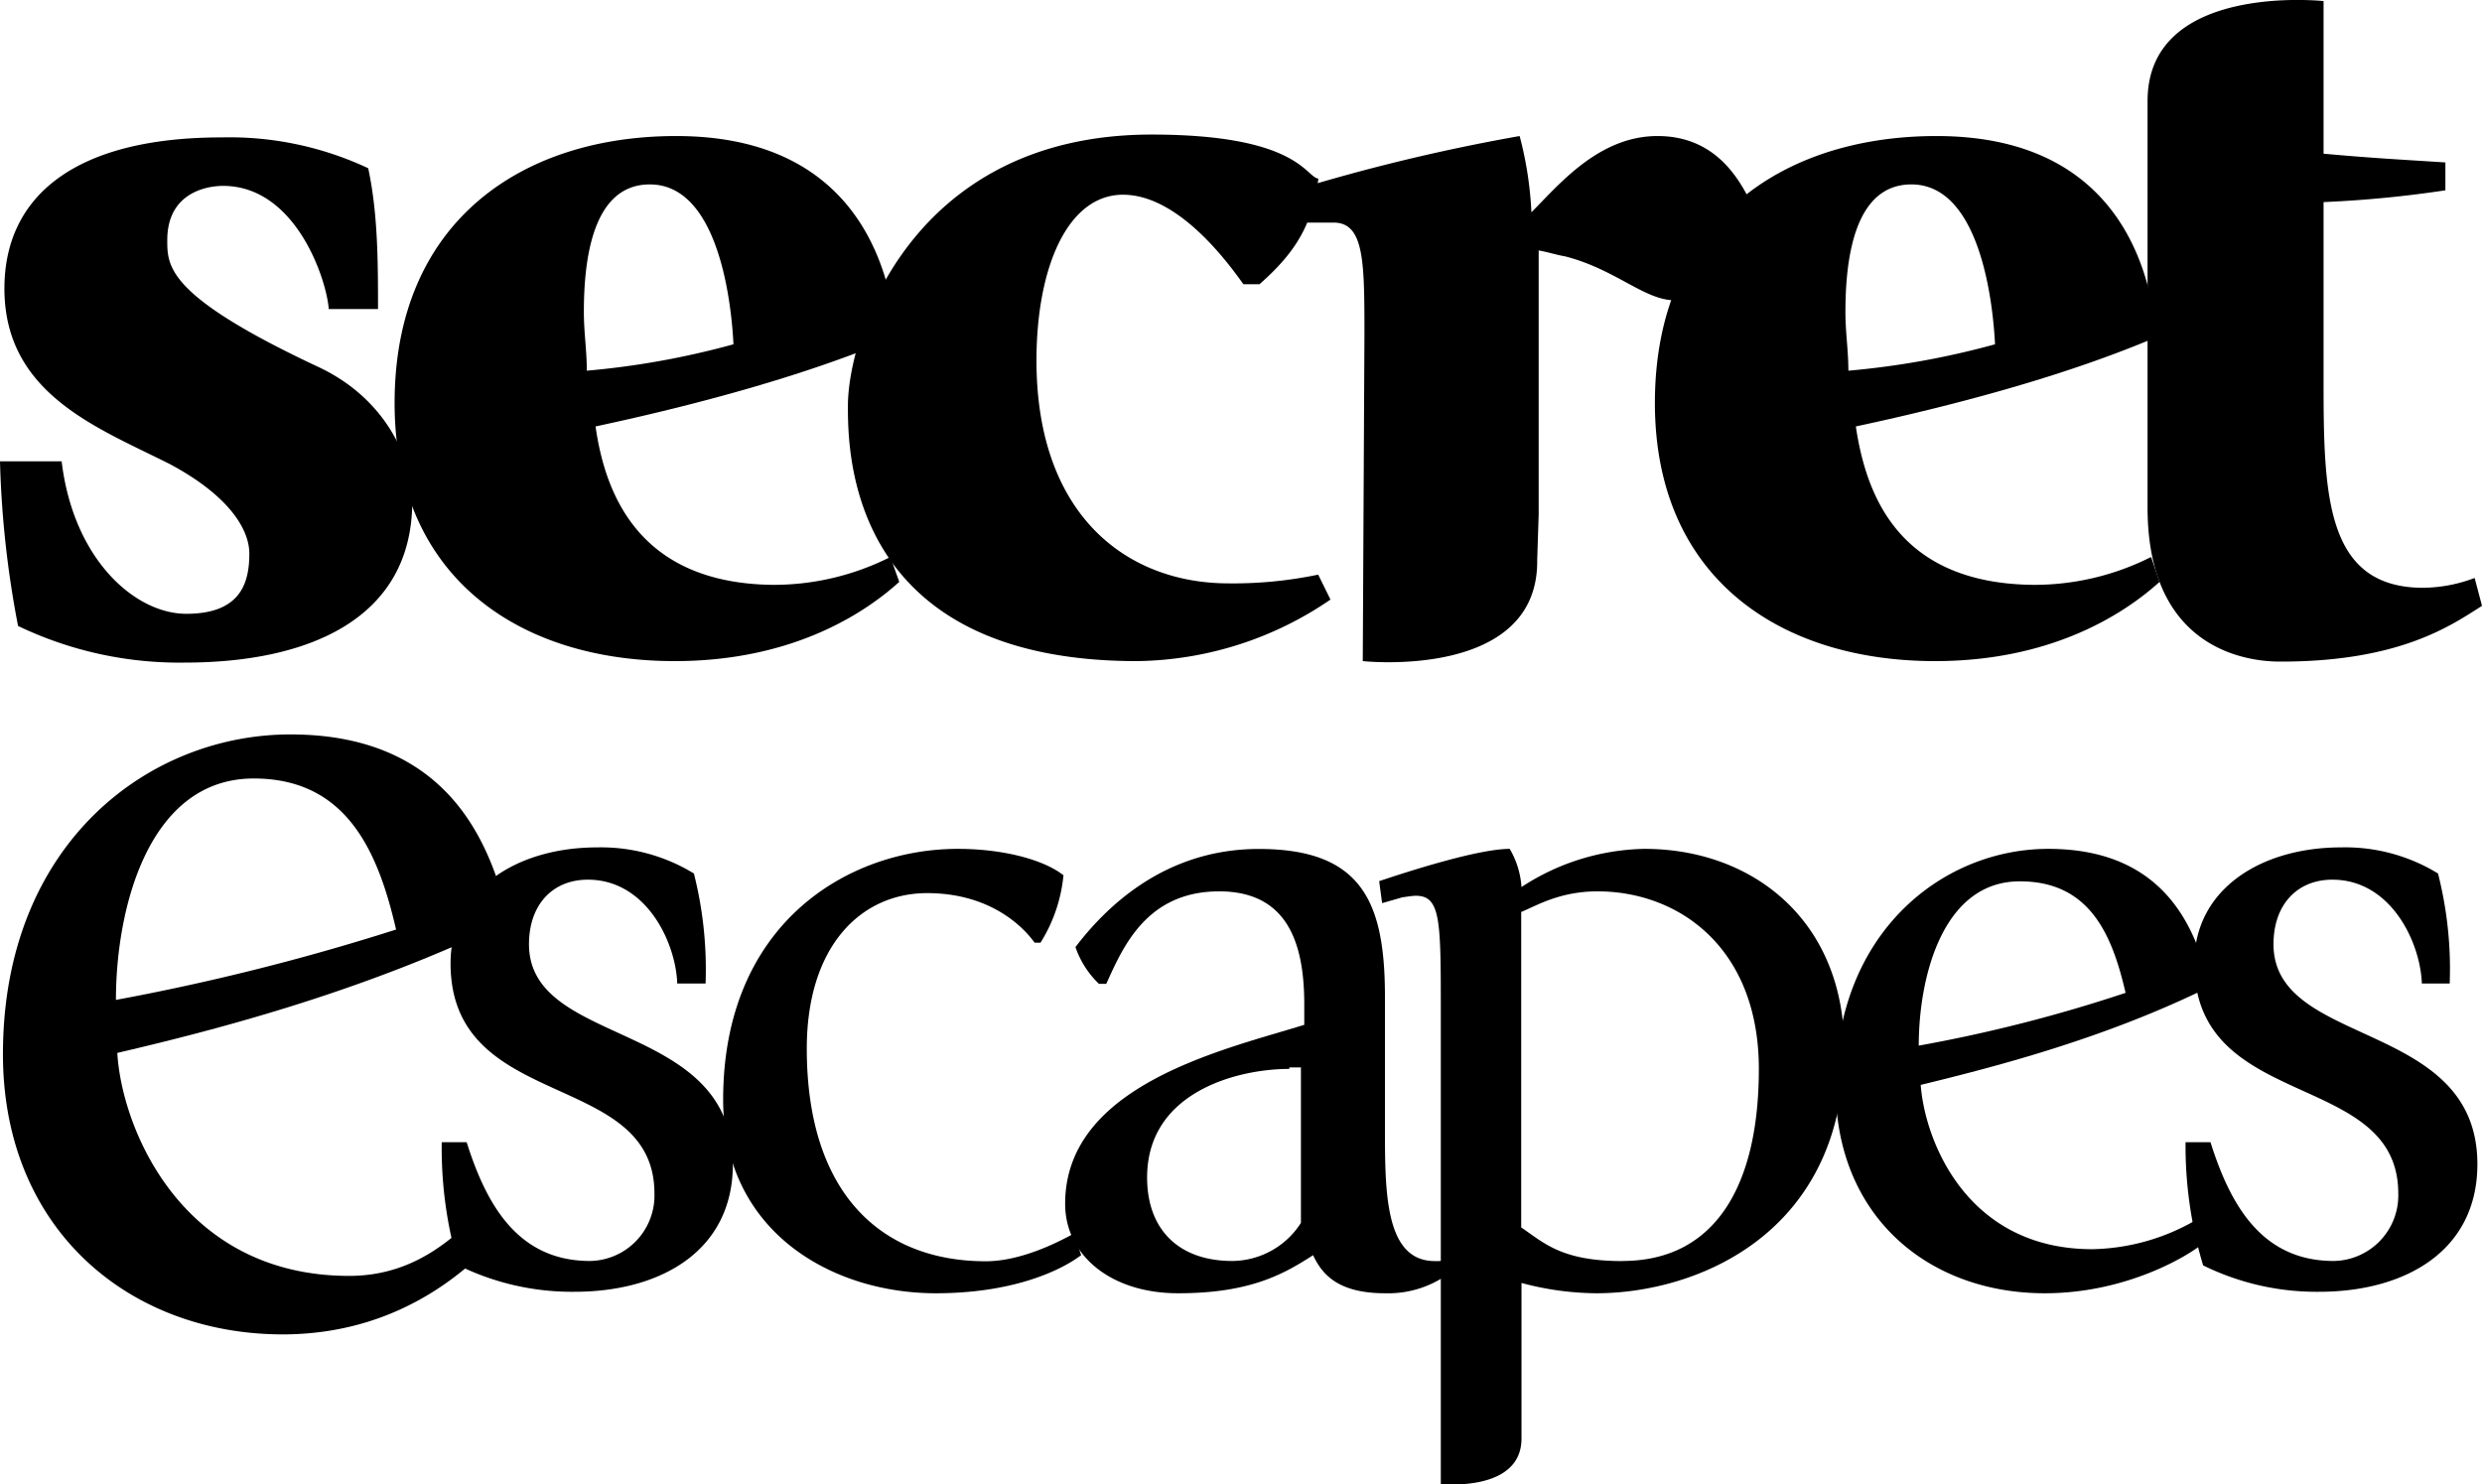
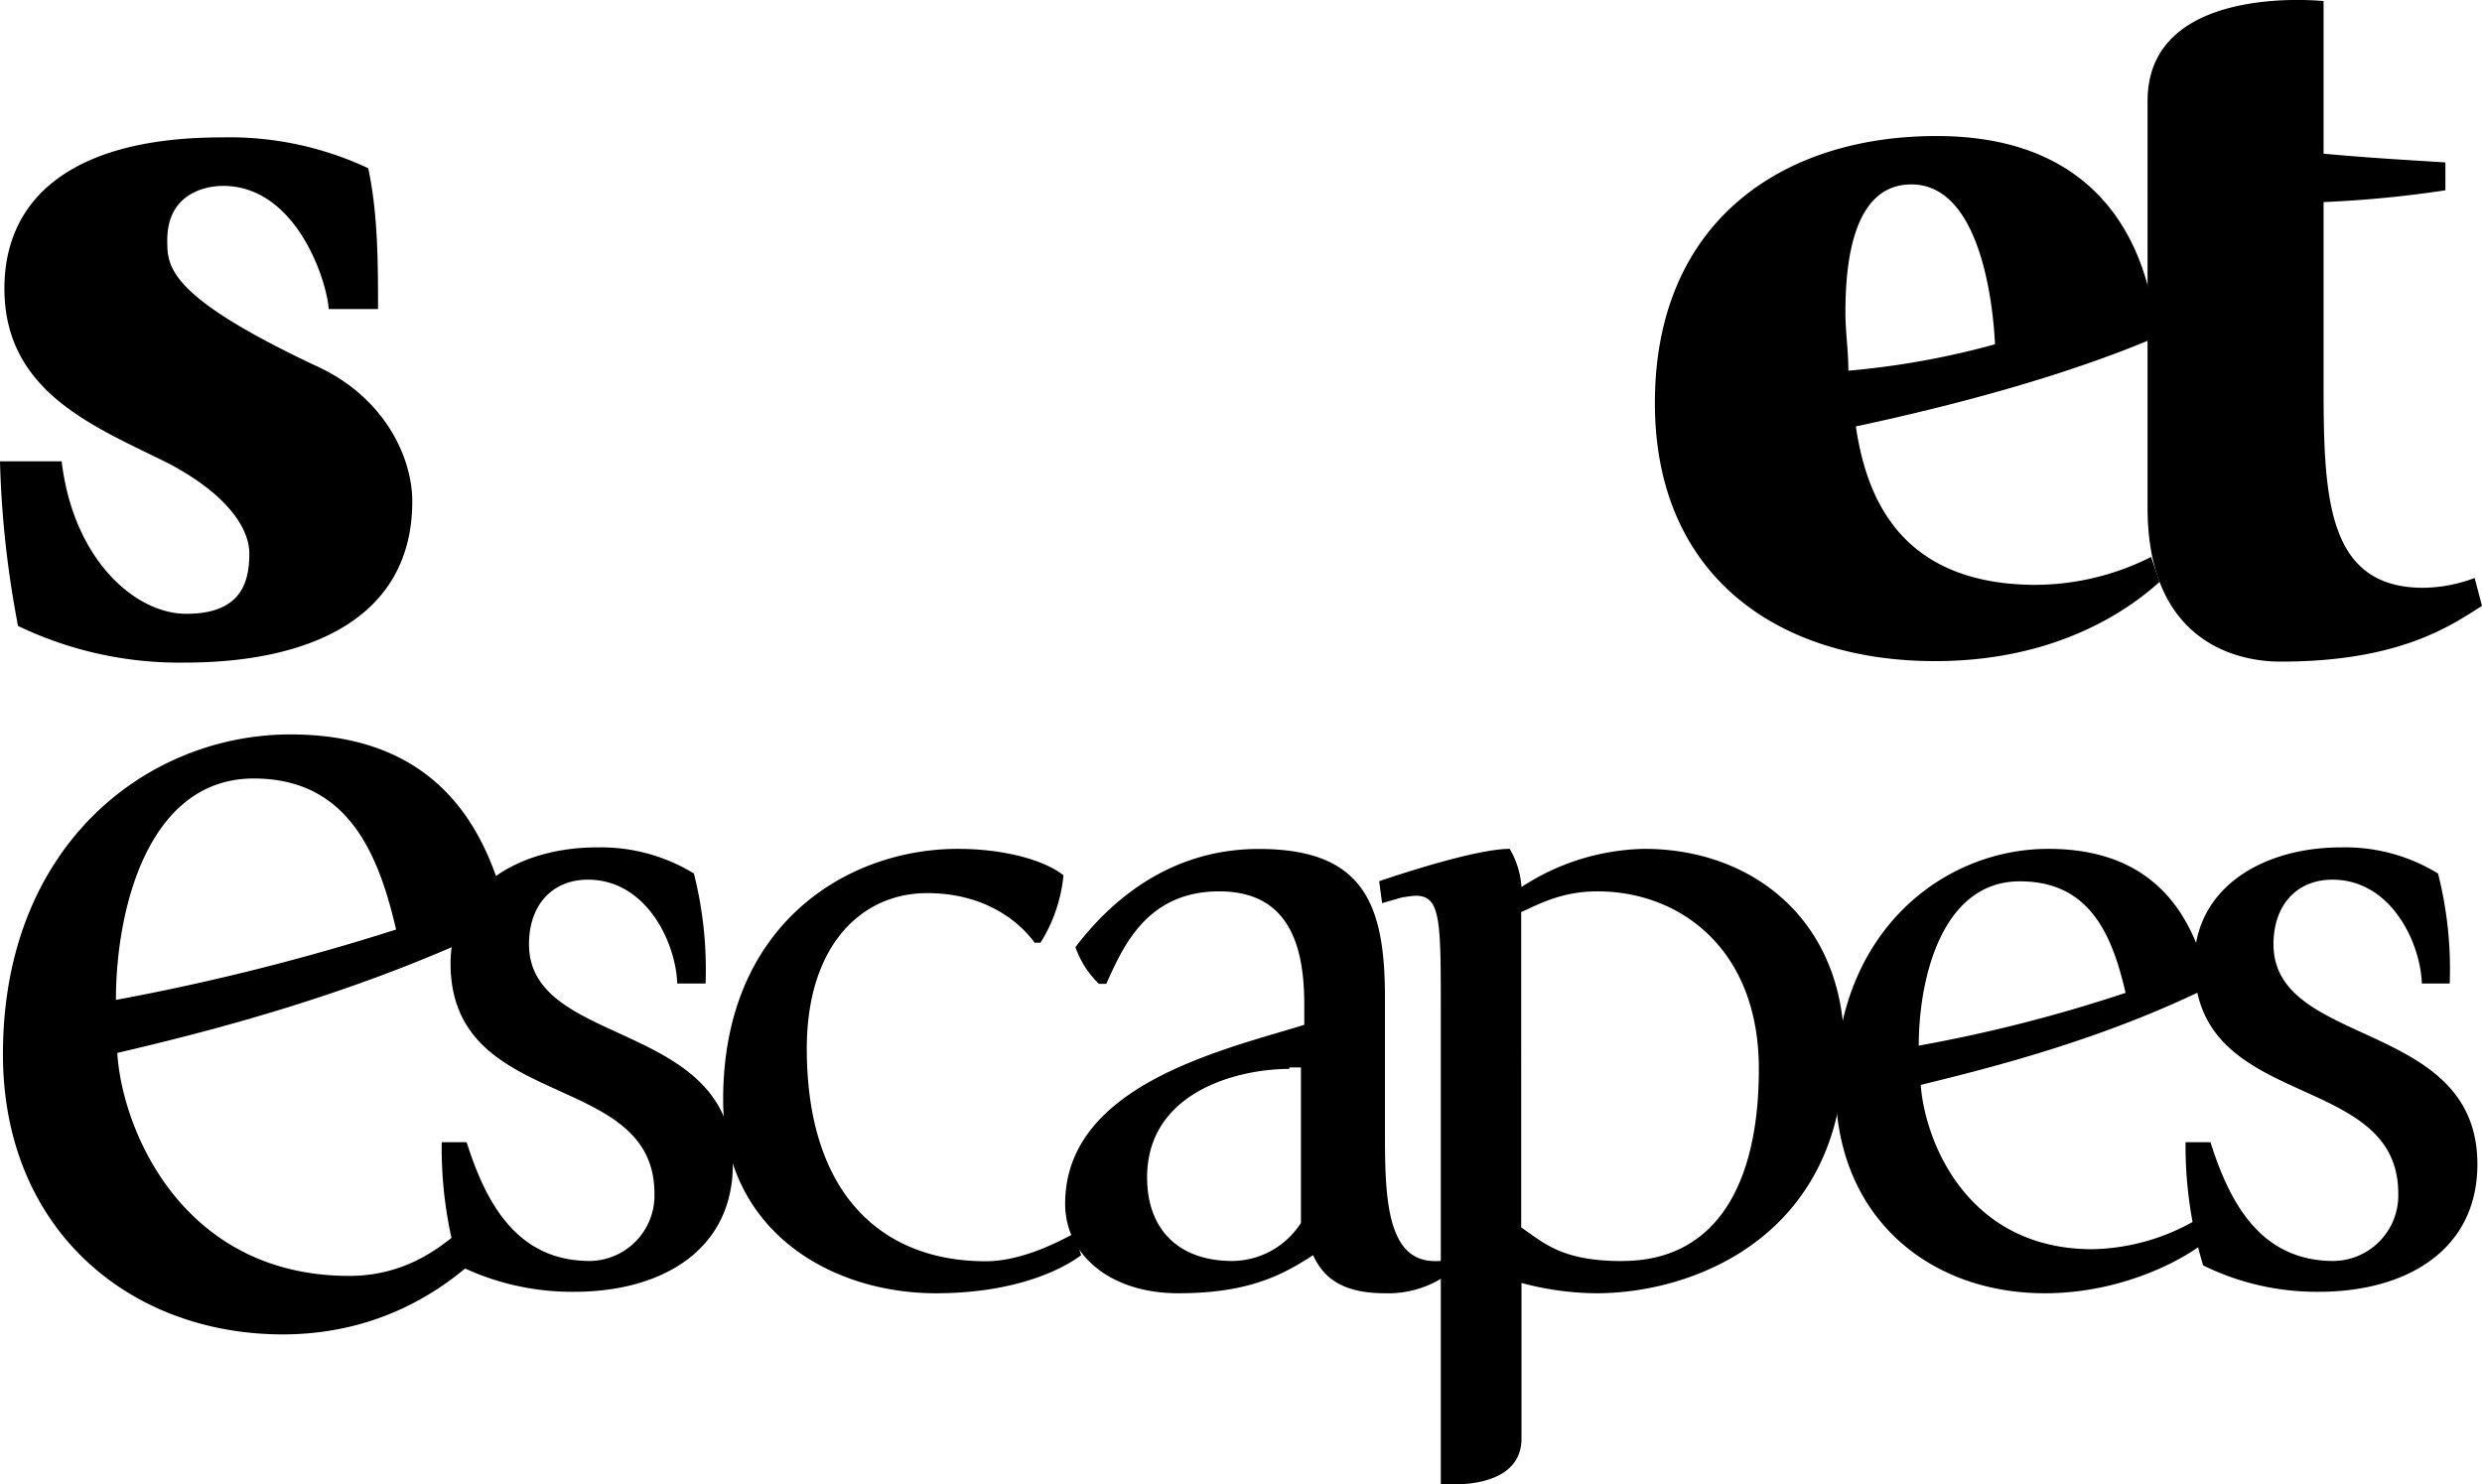
<svg xmlns="http://www.w3.org/2000/svg" viewBox="0 0 252.85 151.25">
  <title>secret</title>
  <g id="Livello_2" data-name="Livello 2">
    <g id="Layer_1" data-name="Layer 1">
-       <path d="M91.61,59.29c-3.14,2.84-10.46,8.07-22.87,8.07-16,0-28.54-8.66-28.54-26.3,0-18.38,12.85-27.2,28.69-27.2,18.23,0,21.82,13.3,22.42,20.48-9.12,3.88-20.18,6.87-30.64,9.11,1,7,4.49,16,18.09,16.14a26.37,26.37,0,0,0,11.95-2.84ZM59.78,37.77a83.63,83.63,0,0,0,14.94-2.69c-.15-3.13-1.2-16.29-8.52-16.29-5.83,0-6.72,7.63-6.72,13C59.48,33.89,59.78,35.68,59.78,37.77Z" />
-       <path d="M135.54,61.09a35.55,35.55,0,0,1-19.72,6.27c-29.44,0-29.44-21.37-29.44-26,0-7.32,6.57-27.65,30.93-27.65,14.95,0,15.69,4.34,17,4.49-.6,4.48-2.09,7.32-6,10.76h-1.64c-1.5-2.1-6.58-9.12-12.26-9.12s-8.82,7.47-8.82,16.89c0,15.69,9.12,22.71,19.58,22.71a42.58,42.58,0,0,0,9.12-.89Z" />
      <path d="M220,59.29c-3.14,2.84-10.47,8.07-22.87,8.07-16,0-28.54-8.66-28.54-26.3,0-18.38,12.85-27.2,28.69-27.2,18.23,0,21.82,13.3,22.42,20.48-9.12,3.88-20.18,6.87-30.64,9.11,1.05,7,4.34,16,18.08,16.14a26.38,26.38,0,0,0,12-2.84ZM188.3,37.77a83.63,83.63,0,0,0,14.94-2.69c-.15-3.13-1.2-16.29-8.52-16.29-5.83,0-6.72,7.63-6.72,13C188,33.89,188.3,35.68,188.3,37.77Z" />
      <path d="M33.48,31.35c-.3-3.14-3.44-12.41-10.76-12.41-.45,0-5.68,0-5.68,5.53,0,2.69,0,5.68,15.24,12.85C39.15,40.46,42,46.59,42,51.07c0,12.11-10.76,16.44-23.16,16.44a38,38,0,0,1-17-3.73A101.6,101.6,0,0,1,0,47H6.28c1.19,10,7.47,15.54,12.7,15.54,5.53,0,6.42-3.14,6.42-6.13,0-2.39-1.94-5.82-8.07-9.11C10,43.6.45,40.16.45,29.4.45,20,7.62,14,22.57,14a33.28,33.28,0,0,1,14.94,3.14c1,4.63,1,9.71,1,14.35H33.48" />
      <path d="M218.78,15.51V10.28C218.78-1.83,236.71.11,236.71.11V15.66c4.94.45,7.77.59,12.41.89v2.84a115.77,115.77,0,0,1-12.41,1.2V38.67c0,11.66.15,21.22,10.16,21.22a15.27,15.27,0,0,0,5.23-1l.75,2.84c-3.14,2-8.37,5.68-20.47,5.68-1.64,0-13.6,0-13.6-15.69V15.51Z" />
-       <path d="M138.83,67.36,139,34.19c0-7.48,0-11.51-3.14-11.51H132.7l-.89-3.29a193.46,193.46,0,0,1,23-5.53,36.9,36.9,0,0,1,1.2,7.77c2.83-2.84,6.87-7.77,12.85-7.77s8.37,4.49,9.56,6.88c-.9,4-3.44,7.32-7.77,9.86-3.14,0-6-3.14-11.21-4.48-.89-.15-1.79-.45-2.69-.6v26.9l-.15,4.63C156.76,69.31,138.83,67.36,138.83,67.36Z" />
      <path d="M110.14,127.89c-2.39,1.79-7.33,3.88-14.8,3.88-10.61,0-21.67-6.28-21.67-19.73,0-17.93,12.71-25.55,23.91-25.55,4.49,0,8.67,1.05,10.76,2.69A15.74,15.74,0,0,1,106,96.05h-.6C104,94.11,100.57,91,94.45,91c-6.73,0-12.26,5.38-12.26,15.84,0,14.8,7.62,21.67,18.23,21.67,3.74,0,7.63-2.09,9-2.83Z" />
      <path d="M148.09,129.38a10.47,10.47,0,0,1-7,2.39c-4.78,0-6.42-1.94-7.32-3.88-3,1.94-6.43,3.88-13.75,3.88-6.87,0-11.51-3.88-11.51-9.12,0-12.1,16.14-15.69,24.36-18.23v-2.09c0-6.12-1.64-11.51-8.67-11.51-7.47,0-9.86,5.83-11.5,9.42h-.75a9.46,9.46,0,0,1-2.39-3.74c2.84-3.73,8.82-10,18.68-10,10.61,0,12.85,5.53,12.85,15.09v13.31c0,6.57,0,13.59,5.08,13.59a3.67,3.67,0,0,0,1.65-.29Zm-16.73-20.47c-5.38,0-14.5,2.39-14.5,11.06,0,5.37,3.29,8.51,8.67,8.51a8.37,8.37,0,0,0,7-3.88V108.76h-1.19Z" />
      <path d="M224.61,126.54c-1.5,1.35-7.92,5.23-16.29,5.23C196.51,131.77,187,124,187,110.7c0-15.69,10.91-24.21,21.67-24.21,12.55,0,15.24,9.12,16.44,14.05-10.61,5.23-21.52,8.07-29.44,10,.44,5.83,4.78,16.74,17.48,16.74a21.74,21.74,0,0,0,10.61-3Zm-29.14-20a151.42,151.42,0,0,0,21.07-5.38c-1.35-5.83-3.59-11.36-10.76-11.36C197.86,89.78,195.47,99.64,195.47,106.52Z" />
      <path d="M246.73,100.54c0-4.19-3-10.91-9.12-10.91-3.59,0-6,2.54-6,6.58,0,10.6,20.77,7.61,20.77,22.41,0,8.82-7.32,13-16.13,13a26.13,26.13,0,0,1-11.81-2.69,42.26,42.26,0,0,1-1.79-12.55h2.54c1.94,6.13,5.07,12.1,12.55,12.1a6.68,6.68,0,0,0,6.58-6.87c0-12.7-20.78-8.22-20.78-23.46,0-7.62,6.88-11.81,14.95-11.81A18.08,18.08,0,0,1,248.37,89a39.45,39.45,0,0,1,1.19,11.21h-2.83Z" />
      <path d="M50.51,126.39c-2.09,1.94-8.82,9.42-21.37,9.57C13.3,136.1.3,125.34.3,107.41.3,86,15.09,74.83,29.59,74.83c16.89,0,20.62,12.26,22.27,19-14.35,7-29,10.91-39.91,13.45C12.4,115,18.53,130,35.57,130c7.62,0,11.35-5.08,13.15-6M11.81,101.88a234,234,0,0,0,28.54-7.17c-1.8-7.77-4.93-15.39-14.5-15.39C15.09,79.32,11.81,92.62,11.81,101.88Z" />
      <path d="M69,100.54c0-4.19-3-10.91-9.11-10.91-3.59,0-6,2.54-6,6.58,0,10.6,20.77,7.61,20.77,22.41,0,8.82-7.32,13-16.14,13a26.16,26.16,0,0,1-11.81-2.69A42.59,42.59,0,0,1,45,116.38h2.54c1.94,6.13,5.08,12.1,12.56,12.1a6.67,6.67,0,0,0,6.57-6.87c0-12.7-20.77-8.22-20.77-23.46,0-7.62,6.87-11.81,14.94-11.81A18.15,18.15,0,0,1,70.69,89a39.82,39.82,0,0,1,1.19,11.21H69Z" />
      <path d="M167.52,86.49A23.59,23.59,0,0,0,155,90.38a8.84,8.84,0,0,0-1.2-3.89c-3.28,0-10.61,2.39-13.3,3.29l.3,2.24,2.09-.6c.15,0,.9-.15,1.35-.15,2.54,0,2.54,2.54,2.54,11.81V151.2h0s8.22.89,8.22-4.63V130.72a30.06,30.06,0,0,0,7.62,1.05c10.31,0,25.26-6.12,25.26-25C187.85,93.81,178.58,86.49,167.52,86.49Zm-2.24,42c-6.13,0-7.92-1.79-10.31-3.43V92.92c1.49-.6,3.88-2.1,7.77-2.1,8.37,0,16.44,5.83,16.44,18.09C179.18,120.86,174.7,128.48,165.28,128.48Z" />
    </g>
  </g>
</svg>